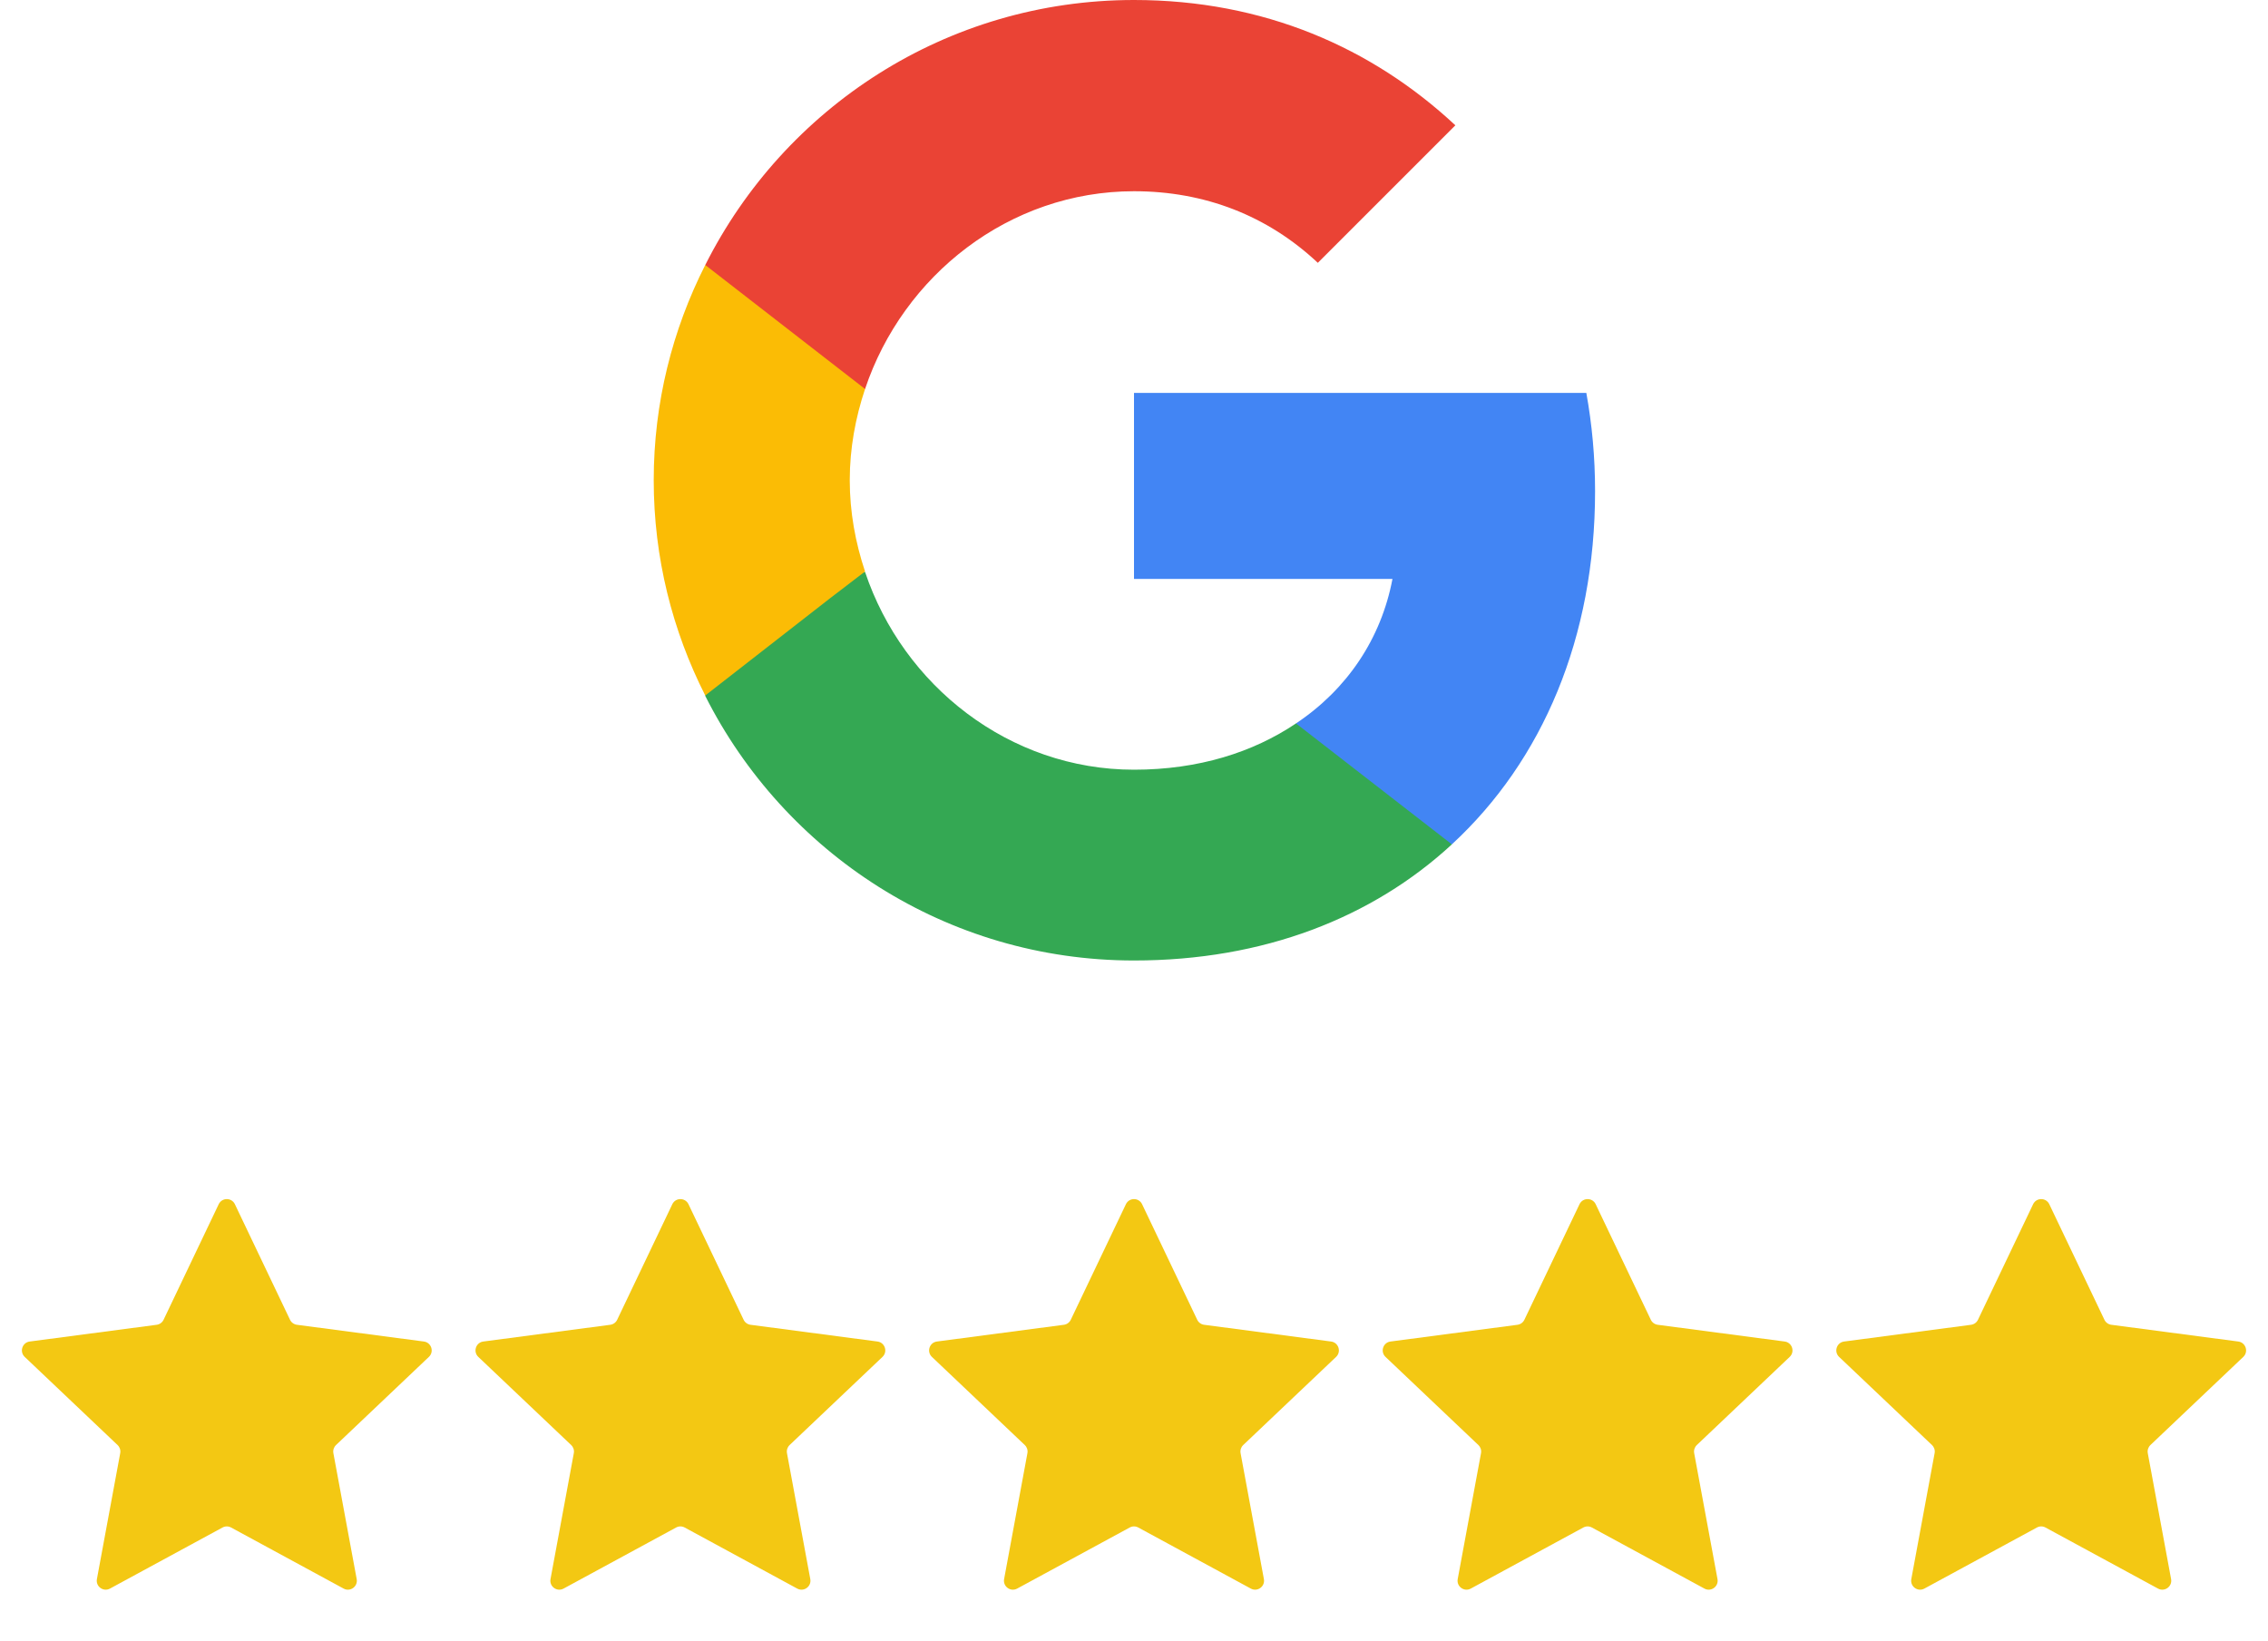
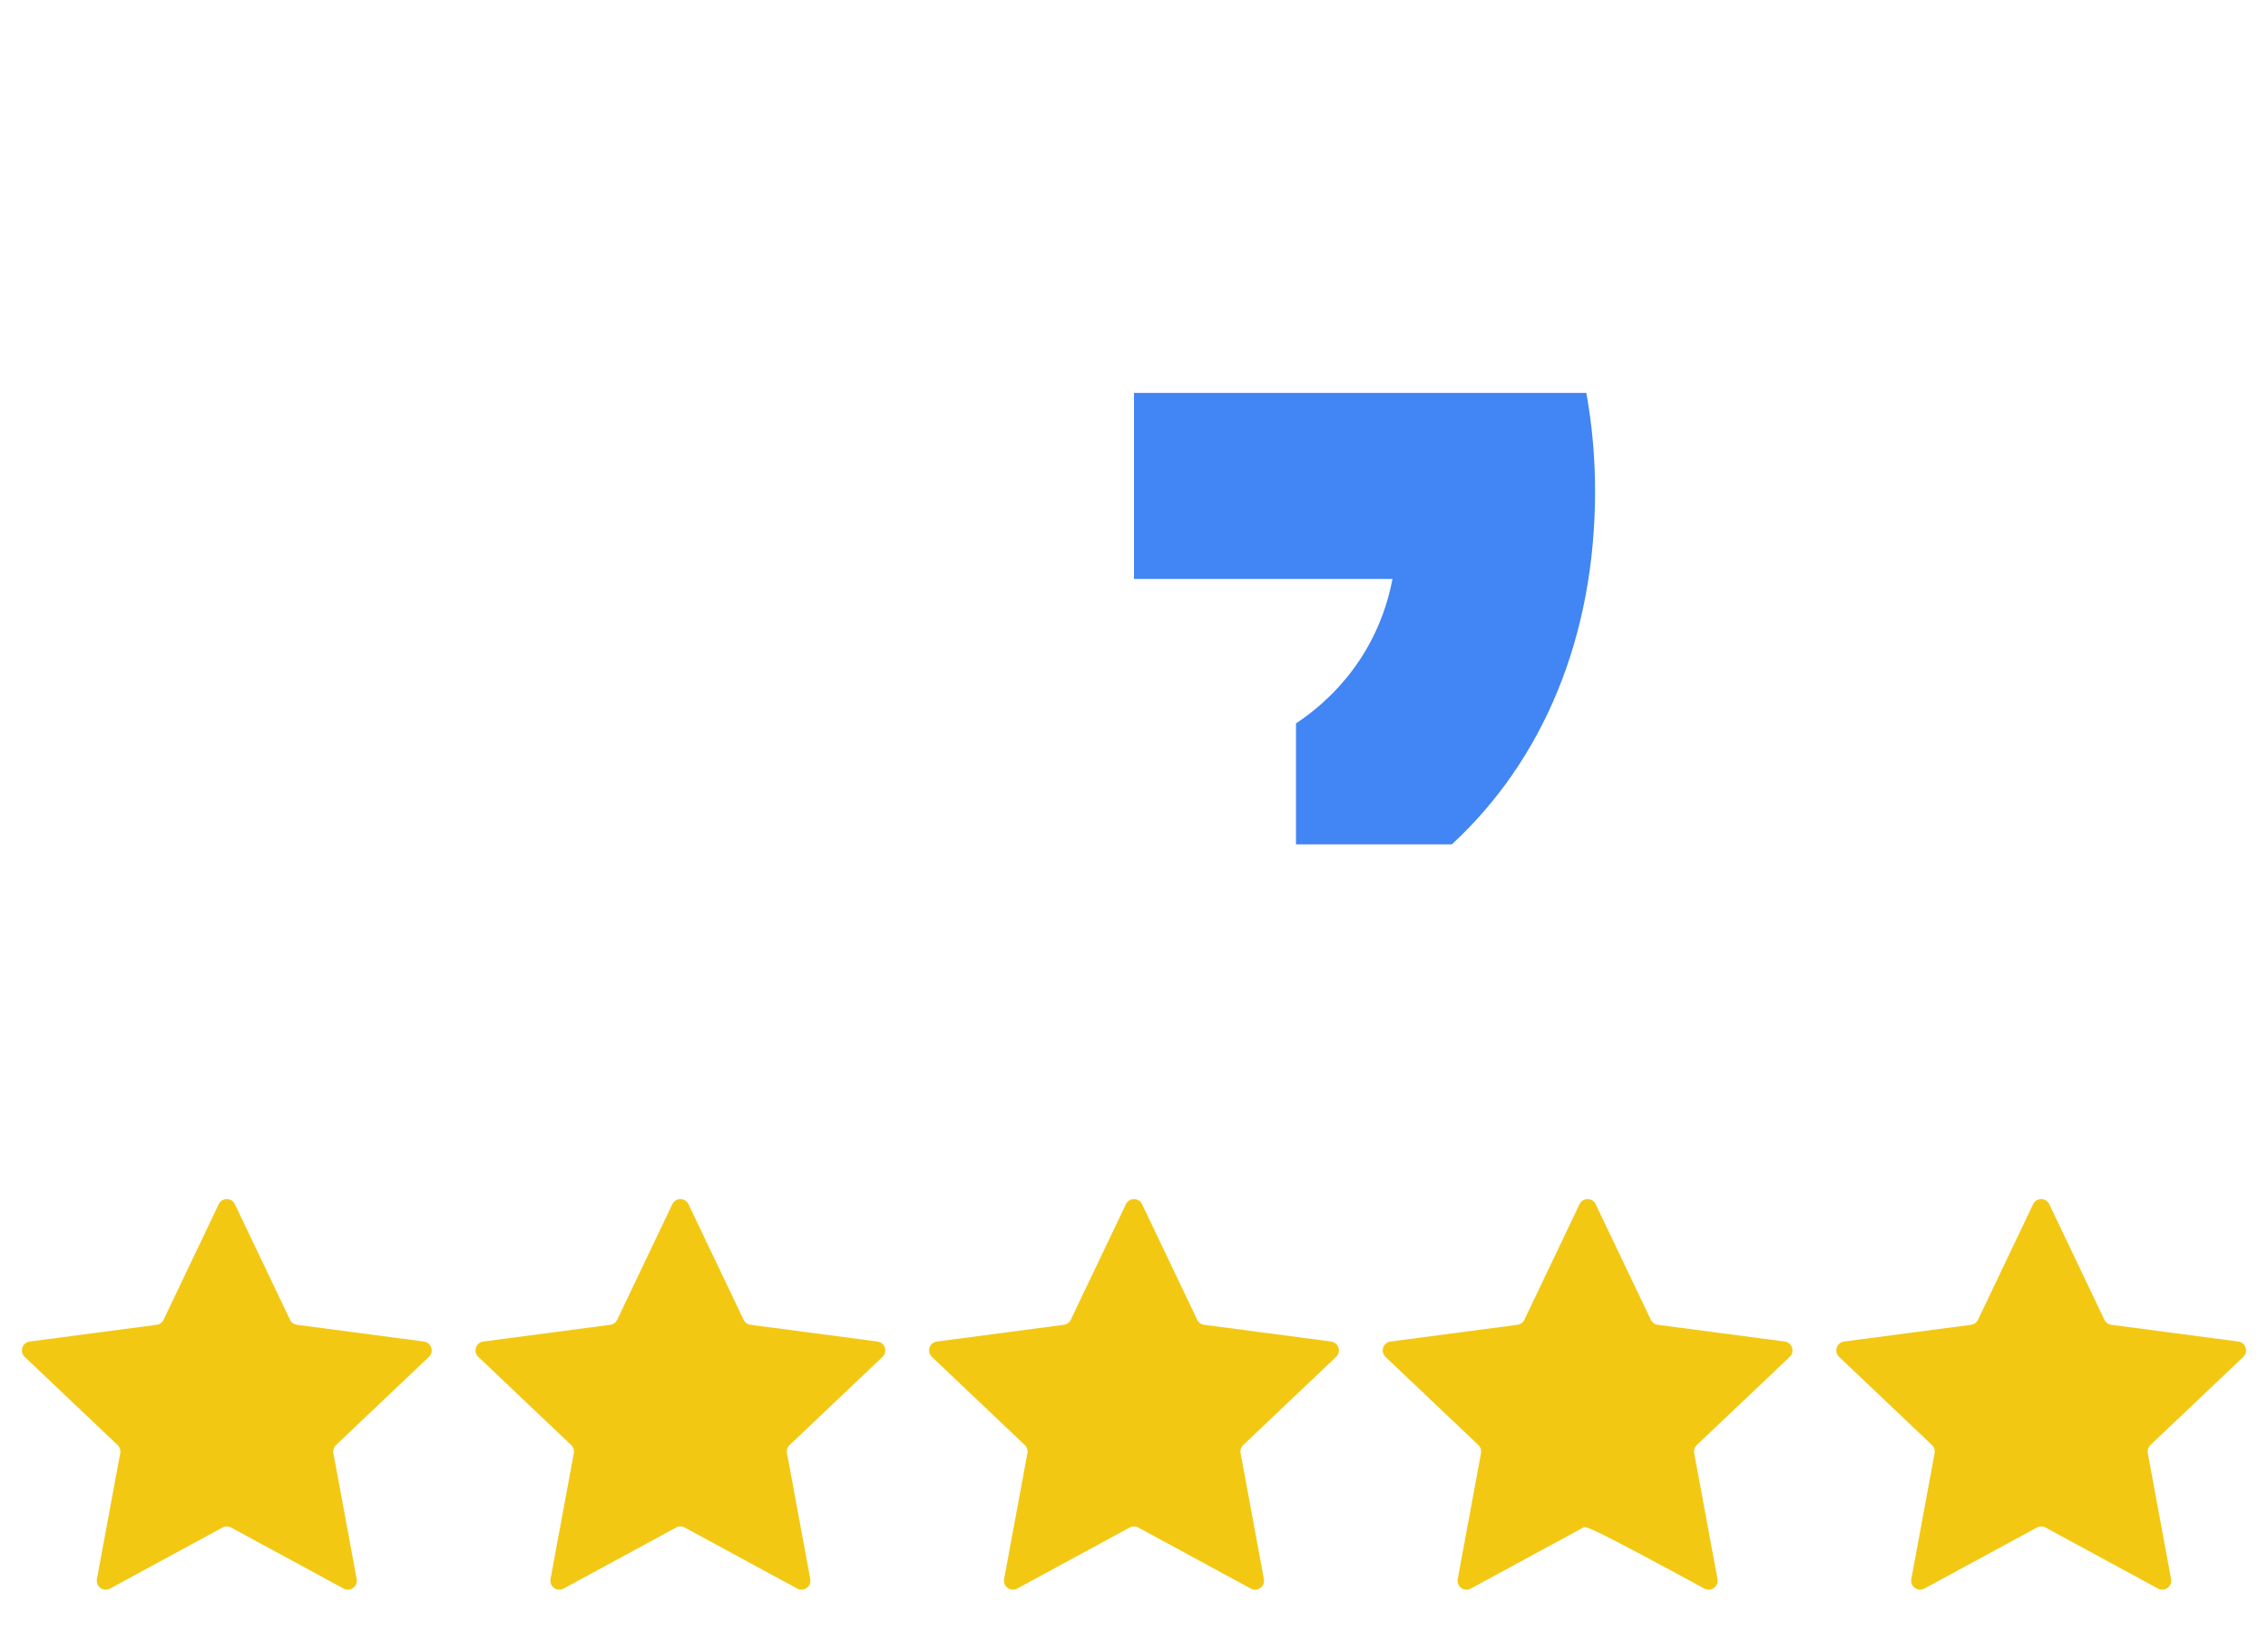
<svg xmlns="http://www.w3.org/2000/svg" width="170" height="123" viewBox="0 0 170 123" fill="none">
  <path d="M119.56 36.818C119.56 34.266 119.331 31.811 118.905 29.455H85V43.396H104.374C103.524 47.88 100.971 51.676 97.142 54.229V63.294H108.825C115.633 57.011 119.56 47.782 119.56 36.818Z" fill="#4285F4" />
-   <path d="M85.001 72C94.721 72 102.87 68.793 108.827 63.295L97.143 54.229C93.936 56.389 89.845 57.698 85.001 57.698C75.641 57.698 67.689 51.382 64.841 42.873H52.863V52.167C58.787 63.917 70.929 72 85.001 72Z" fill="#34A853" />
-   <path d="M64.84 42.84C64.12 40.68 63.694 38.389 63.694 36C63.694 33.611 64.12 31.32 64.84 29.16V19.866H52.862C50.407 24.709 49 30.175 49 36C49 41.826 50.407 47.291 52.862 52.135L62.189 44.869L64.84 42.84Z" fill="#FBBC05" />
-   <path d="M85.001 14.335C90.303 14.335 95.016 16.167 98.779 19.702L109.088 9.393C102.838 3.567 94.721 0 85.001 0C70.929 0 58.787 8.084 52.863 19.865L64.841 29.16C67.689 20.651 75.641 14.335 85.001 14.335Z" fill="#EA4335" />
  <path d="M16.394 90.269C16.637 89.76 17.363 89.76 17.606 90.269L21.739 98.932C21.837 99.137 22.032 99.279 22.257 99.308L31.774 100.563C32.333 100.637 32.557 101.326 32.148 101.715L25.186 108.323C25.022 108.48 24.947 108.709 24.989 108.932L26.736 118.37C26.839 118.925 26.252 119.352 25.756 119.082L17.32 114.504C17.12 114.395 16.88 114.395 16.68 114.504L8.244 119.082C7.748 119.352 7.161 118.925 7.264 118.37L9.011 108.932C9.053 108.709 8.978 108.48 8.814 108.323L1.852 101.715C1.443 101.326 1.667 100.637 2.226 100.563L11.743 99.308C11.968 99.279 12.163 99.137 12.261 98.932L16.394 90.269Z" fill="#F3C813" />
  <path d="M50.394 90.269C50.637 89.76 51.363 89.76 51.606 90.269L55.739 98.932C55.837 99.137 56.032 99.279 56.257 99.308L65.774 100.563C66.333 100.637 66.557 101.326 66.148 101.715L59.186 108.323C59.022 108.48 58.947 108.709 58.989 108.932L60.736 118.37C60.839 118.925 60.252 119.352 59.756 119.082L51.32 114.504C51.12 114.395 50.88 114.395 50.68 114.504L42.244 119.082C41.748 119.352 41.161 118.925 41.264 118.37L43.011 108.932C43.053 108.709 42.978 108.48 42.814 108.323L35.852 101.715C35.443 101.326 35.667 100.637 36.226 100.563L45.743 99.308C45.968 99.279 46.163 99.137 46.261 98.932L50.394 90.269Z" fill="#F3C813" />
  <path d="M84.394 90.269C84.637 89.76 85.363 89.76 85.606 90.269L89.739 98.932C89.837 99.137 90.032 99.279 90.257 99.308L99.774 100.563C100.333 100.637 100.557 101.326 100.148 101.715L93.186 108.323C93.022 108.48 92.947 108.709 92.989 108.932L94.736 118.37C94.839 118.925 94.252 119.352 93.756 119.082L85.32 114.504C85.121 114.395 84.879 114.395 84.68 114.504L76.244 119.082C75.748 119.352 75.161 118.925 75.264 118.37L77.011 108.932C77.053 108.709 76.978 108.48 76.814 108.323L69.852 101.715C69.443 101.326 69.667 100.637 70.226 100.563L79.743 99.308C79.968 99.279 80.163 99.137 80.261 98.932L84.394 90.269Z" fill="#F3C813" />
-   <path d="M118.394 90.269C118.637 89.76 119.363 89.76 119.606 90.269L123.739 98.932C123.837 99.137 124.032 99.279 124.257 99.308L133.774 100.563C134.333 100.637 134.557 101.326 134.148 101.715L127.186 108.323C127.022 108.48 126.947 108.709 126.989 108.932L128.736 118.37C128.839 118.925 128.252 119.352 127.756 119.082L119.32 114.504C119.12 114.395 118.88 114.395 118.68 114.504L110.244 119.082C109.748 119.352 109.161 118.925 109.264 118.37L111.011 108.932C111.053 108.709 110.978 108.48 110.814 108.323L103.852 101.715C103.443 101.326 103.667 100.637 104.226 100.563L113.743 99.308C113.968 99.279 114.163 99.137 114.261 98.932L118.394 90.269Z" fill="#F3C813" />
+   <path d="M118.394 90.269C118.637 89.76 119.363 89.76 119.606 90.269L123.739 98.932C123.837 99.137 124.032 99.279 124.257 99.308L133.774 100.563C134.333 100.637 134.557 101.326 134.148 101.715L127.186 108.323C127.022 108.48 126.947 108.709 126.989 108.932L128.736 118.37C128.839 118.925 128.252 119.352 127.756 119.082C119.12 114.395 118.88 114.395 118.68 114.504L110.244 119.082C109.748 119.352 109.161 118.925 109.264 118.37L111.011 108.932C111.053 108.709 110.978 108.48 110.814 108.323L103.852 101.715C103.443 101.326 103.667 100.637 104.226 100.563L113.743 99.308C113.968 99.279 114.163 99.137 114.261 98.932L118.394 90.269Z" fill="#F3C813" />
  <path d="M152.394 90.269C152.637 89.76 153.363 89.76 153.606 90.269L157.739 98.932C157.837 99.137 158.032 99.279 158.257 99.308L167.774 100.563C168.333 100.637 168.557 101.326 168.148 101.715L161.186 108.323C161.022 108.48 160.947 108.709 160.989 108.932L162.736 118.37C162.839 118.925 162.252 119.352 161.756 119.082L153.32 114.504C153.12 114.395 152.88 114.395 152.68 114.504L144.244 119.082C143.748 119.352 143.161 118.925 143.264 118.37L145.011 108.932C145.053 108.709 144.978 108.48 144.814 108.323L137.852 101.715C137.443 101.326 137.667 100.637 138.226 100.563L147.743 99.308C147.968 99.279 148.163 99.137 148.261 98.932L152.394 90.269Z" fill="#F3C813" />
</svg>